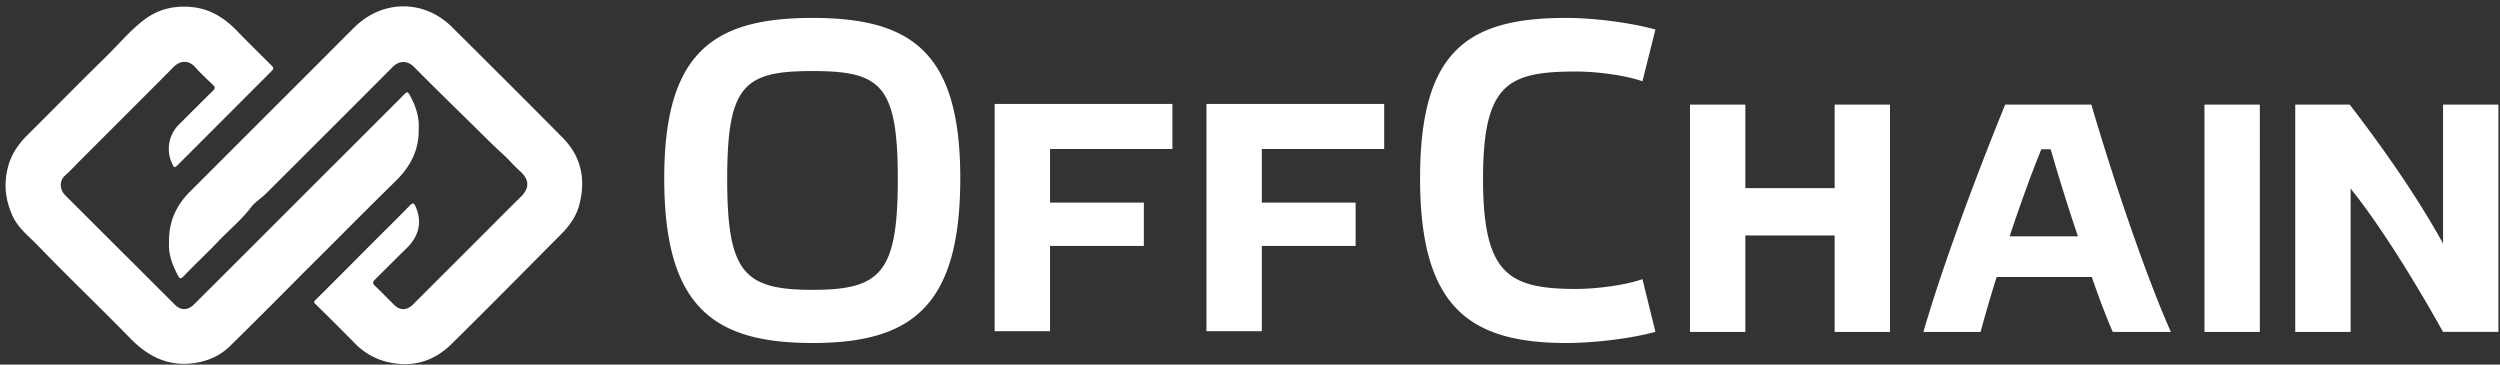
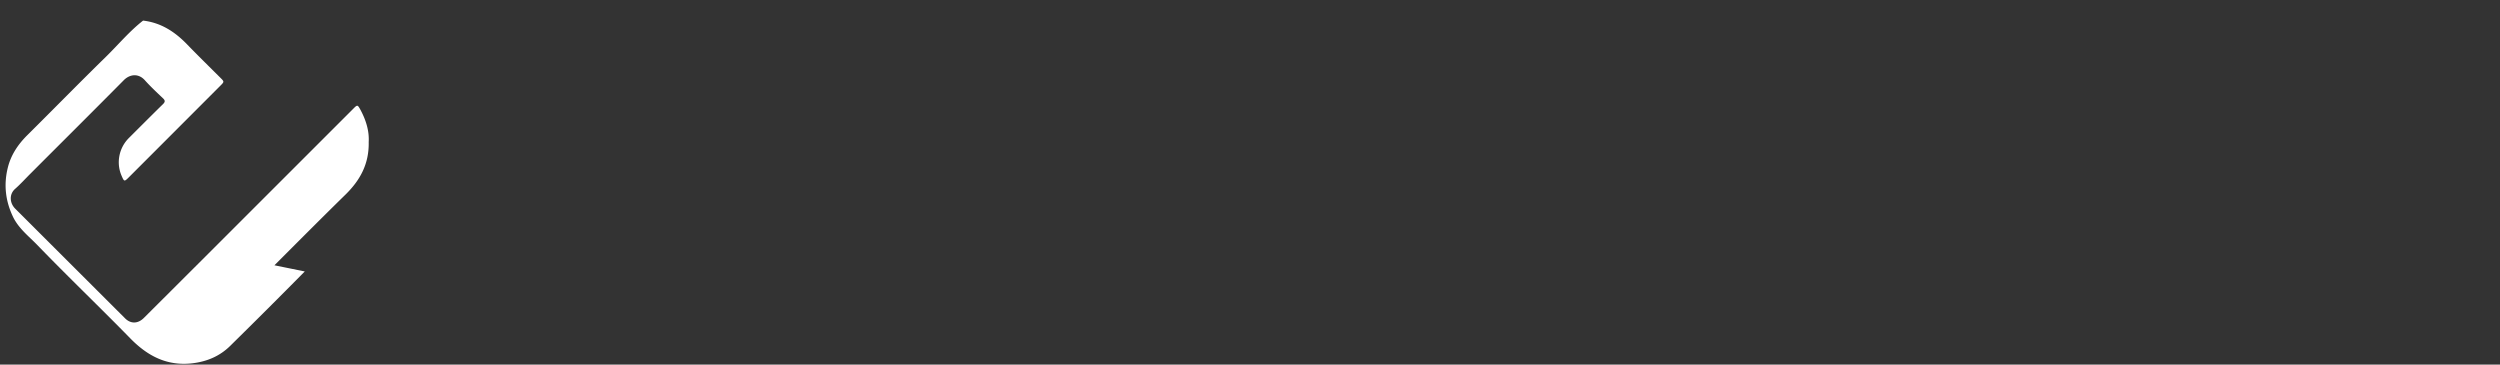
<svg xmlns="http://www.w3.org/2000/svg" width="384" height="56" fill="none">
  <rect width="100%" height="100%" fill="#333333" stroke="none" />
-   <path d="M147.5 27.378c0 19.752-7.54 25.307-22.7 25.307-15.226 0-22.774-5.556-22.774-25.307 0-19.411 7.613-24.625 22.774-24.625 15.161 0 22.7 5.214 22.7 24.625zm-9.598.134c0-14.472-2.607-16.597-13.102-16.597-10.495 0-13.102 2.126-13.102 16.597 0 14.405 2.607 17.006 13.102 17.006 10.495 0 13.102-2.601 13.102-17.006zm14.88-11.549h27.299v6.925h-18.796v8.235h14.411v6.65h-14.411v13.102h-8.503V15.963zm32.53 0h27.299v6.925h-18.796v8.235h14.41v6.65h-14.41v13.102h-8.503V15.963zm55.244-13.212c4.391 0 10.013.755 13.716 1.784l-1.991 7.955c-2.467-.89-6.926-1.505-10.147-1.505-10.428 0-14.338 1.779-14.338 16.458 0 14.679 3.91 16.938 14.338 16.938 3.221 0 7.68-.615 10.147-1.505l1.991 8.095c-3.703 1.023-9.325 1.712-13.716 1.712-15.159 0-22.432-5.83-22.432-25.308 0-19.55 7.273-24.624 22.432-24.624zm27.528 33.413v14.82h-8.502V16.07h8.502v12.828h13.717V16.07h8.502v34.913h-8.502V36.164h-13.717zm53.213 6.382h-14.612a208.986 208.986 0 00-2.467 8.435h-8.782c3.021-10.427 8.307-24.484 12.559-34.912h13.235c3.295 11.176 8.095 25.588 12.212 34.912h-8.917c-1.029-2.332-2.131-5.28-3.228-8.435zm-7.747-19.619c-1.651 4.05-3.295 8.643-4.873 13.376h10.495a305.747 305.747 0 01-4.184-13.376h-1.438zm33.56-6.856h-8.503v34.912h8.503V16.072zm28.145-.001h8.503v34.91h-8.503c-4.185-7.48-9.471-16.122-14.197-22.018V50.98h-8.509V16.07h8.368c4.867 6.31 10.153 13.79 14.338 21.33V16.07zM25.96 37.223c-.05-3.229 1.131-5.696 3.214-7.78 6.965-6.958 13.923-13.916 20.889-20.874 1.485-1.487 2.958-2.986 4.462-4.455C58.83-.084 65.183-.068 69.442 4.17c5.672 5.644 11.351 11.282 16.975 16.975 2.827 2.855 3.59 6.314 2.593 10.2-.468 1.84-1.503 3.309-2.812 4.625-5.613 5.636-11.19 11.31-16.865 16.89-2.685 2.64-5.955 3.627-9.713 2.764-2.023-.468-3.716-1.449-5.16-2.934a367.943 367.943 0 00-5.977-5.955c-.305-.298-.299-.39-.006-.675 3.074-3.053 6.124-6.124 9.187-9.19 1.772-1.772 3.562-3.534 5.315-5.33.444-.458.634-.318.84.151 1.055 2.332.57 4.55-1.379 6.451-1.631 1.59-3.233 3.212-4.859 4.808-.353.34-.378.578 0 .937 1.011.968 1.98 1.979 2.98 2.96.884.863 1.937.85 2.862-.068 3.83-3.815 7.647-7.636 11.465-11.45 1.698-1.7 3.378-3.405 5.096-5.082 1.419-1.383 1.345-2.686-.197-4.044-.895-.792-1.652-1.729-2.54-2.52-1.475-1.322-2.852-2.734-4.265-4.122-3.144-3.088-6.307-6.155-9.402-9.297-.963-.974-2.248-.998-3.253.008-6.46 6.495-12.95 12.96-19.44 19.431-.748.743-1.705 1.31-2.332 2.139-1.491 1.962-3.391 3.51-5.072 5.276-1.722 1.816-3.567 3.51-5.284 5.32-.512.535-.67.256-.877-.14-.885-1.658-1.482-3.393-1.361-5.074z" fill="#fff" />
-   <path d="M46.814 41.695a1121.43 1121.43 0 01-11.45 11.426c-1.584 1.565-3.527 2.4-5.756 2.674-3.916.475-6.92-1.09-9.587-3.813-4.72-4.83-9.611-9.502-14.301-14.356-1.327-1.37-2.899-2.564-3.758-4.398-1.14-2.43-1.401-4.903-.761-7.486.487-1.96 1.571-3.568 3.002-4.988 4.05-4.02 8.04-8.095 12.12-12.084 1.877-1.84 3.57-3.88 5.653-5.506C24.23 1.404 26.8.776 29.657 1.106c2.771.322 4.903 1.73 6.778 3.672 1.657 1.712 3.363 3.38 5.05 5.062.657.652.67.64.03 1.28a26556.48 26556.48 0 01-14.04 14.05c-.7.7-.719.695-1.127-.25-.846-1.96-.396-4.269 1.14-5.792 1.736-1.73 3.471-3.472 5.225-5.19.341-.335.366-.554.006-.895-.95-.901-1.913-1.797-2.79-2.777-.968-1.078-2.296-.957-3.246.006-4.757 4.8-9.55 9.562-14.326 14.344-.785.78-1.528 1.608-2.357 2.339-.926.816-.852 2.175.024 3.045 5.628 5.616 11.25 11.23 16.878 16.847.865.859 1.968.84 2.88-.073 2.967-2.948 5.927-5.914 8.893-8.868l3.777-3.776c6.523-6.523 13.053-13.046 19.576-19.57.536-.536.597-.506.975.17.889 1.626 1.412 3.332 1.31 5.025.073 3.368-1.328 5.884-3.558 8.07-3.666 3.587-7.29 7.236-10.92 10.866" fill="#fff" />
+   <path d="M46.814 41.695a1121.43 1121.43 0 01-11.45 11.426c-1.584 1.565-3.527 2.4-5.756 2.674-3.916.475-6.92-1.09-9.587-3.813-4.72-4.83-9.611-9.502-14.301-14.356-1.327-1.37-2.899-2.564-3.758-4.398-1.14-2.43-1.401-4.903-.761-7.486.487-1.96 1.571-3.568 3.002-4.988 4.05-4.02 8.04-8.095 12.12-12.084 1.877-1.84 3.57-3.88 5.653-5.506c2.771.322 4.903 1.73 6.778 3.672 1.657 1.712 3.363 3.38 5.05 5.062.657.652.67.64.03 1.28a26556.48 26556.48 0 01-14.04 14.05c-.7.7-.719.695-1.127-.25-.846-1.96-.396-4.269 1.14-5.792 1.736-1.73 3.471-3.472 5.225-5.19.341-.335.366-.554.006-.895-.95-.901-1.913-1.797-2.79-2.777-.968-1.078-2.296-.957-3.246.006-4.757 4.8-9.55 9.562-14.326 14.344-.785.78-1.528 1.608-2.357 2.339-.926.816-.852 2.175.024 3.045 5.628 5.616 11.25 11.23 16.878 16.847.865.859 1.968.84 2.88-.073 2.967-2.948 5.927-5.914 8.893-8.868l3.777-3.776c6.523-6.523 13.053-13.046 19.576-19.57.536-.536.597-.506.975.17.889 1.626 1.412 3.332 1.31 5.025.073 3.368-1.328 5.884-3.558 8.07-3.666 3.587-7.29 7.236-10.92 10.866" fill="#fff" />
</svg>